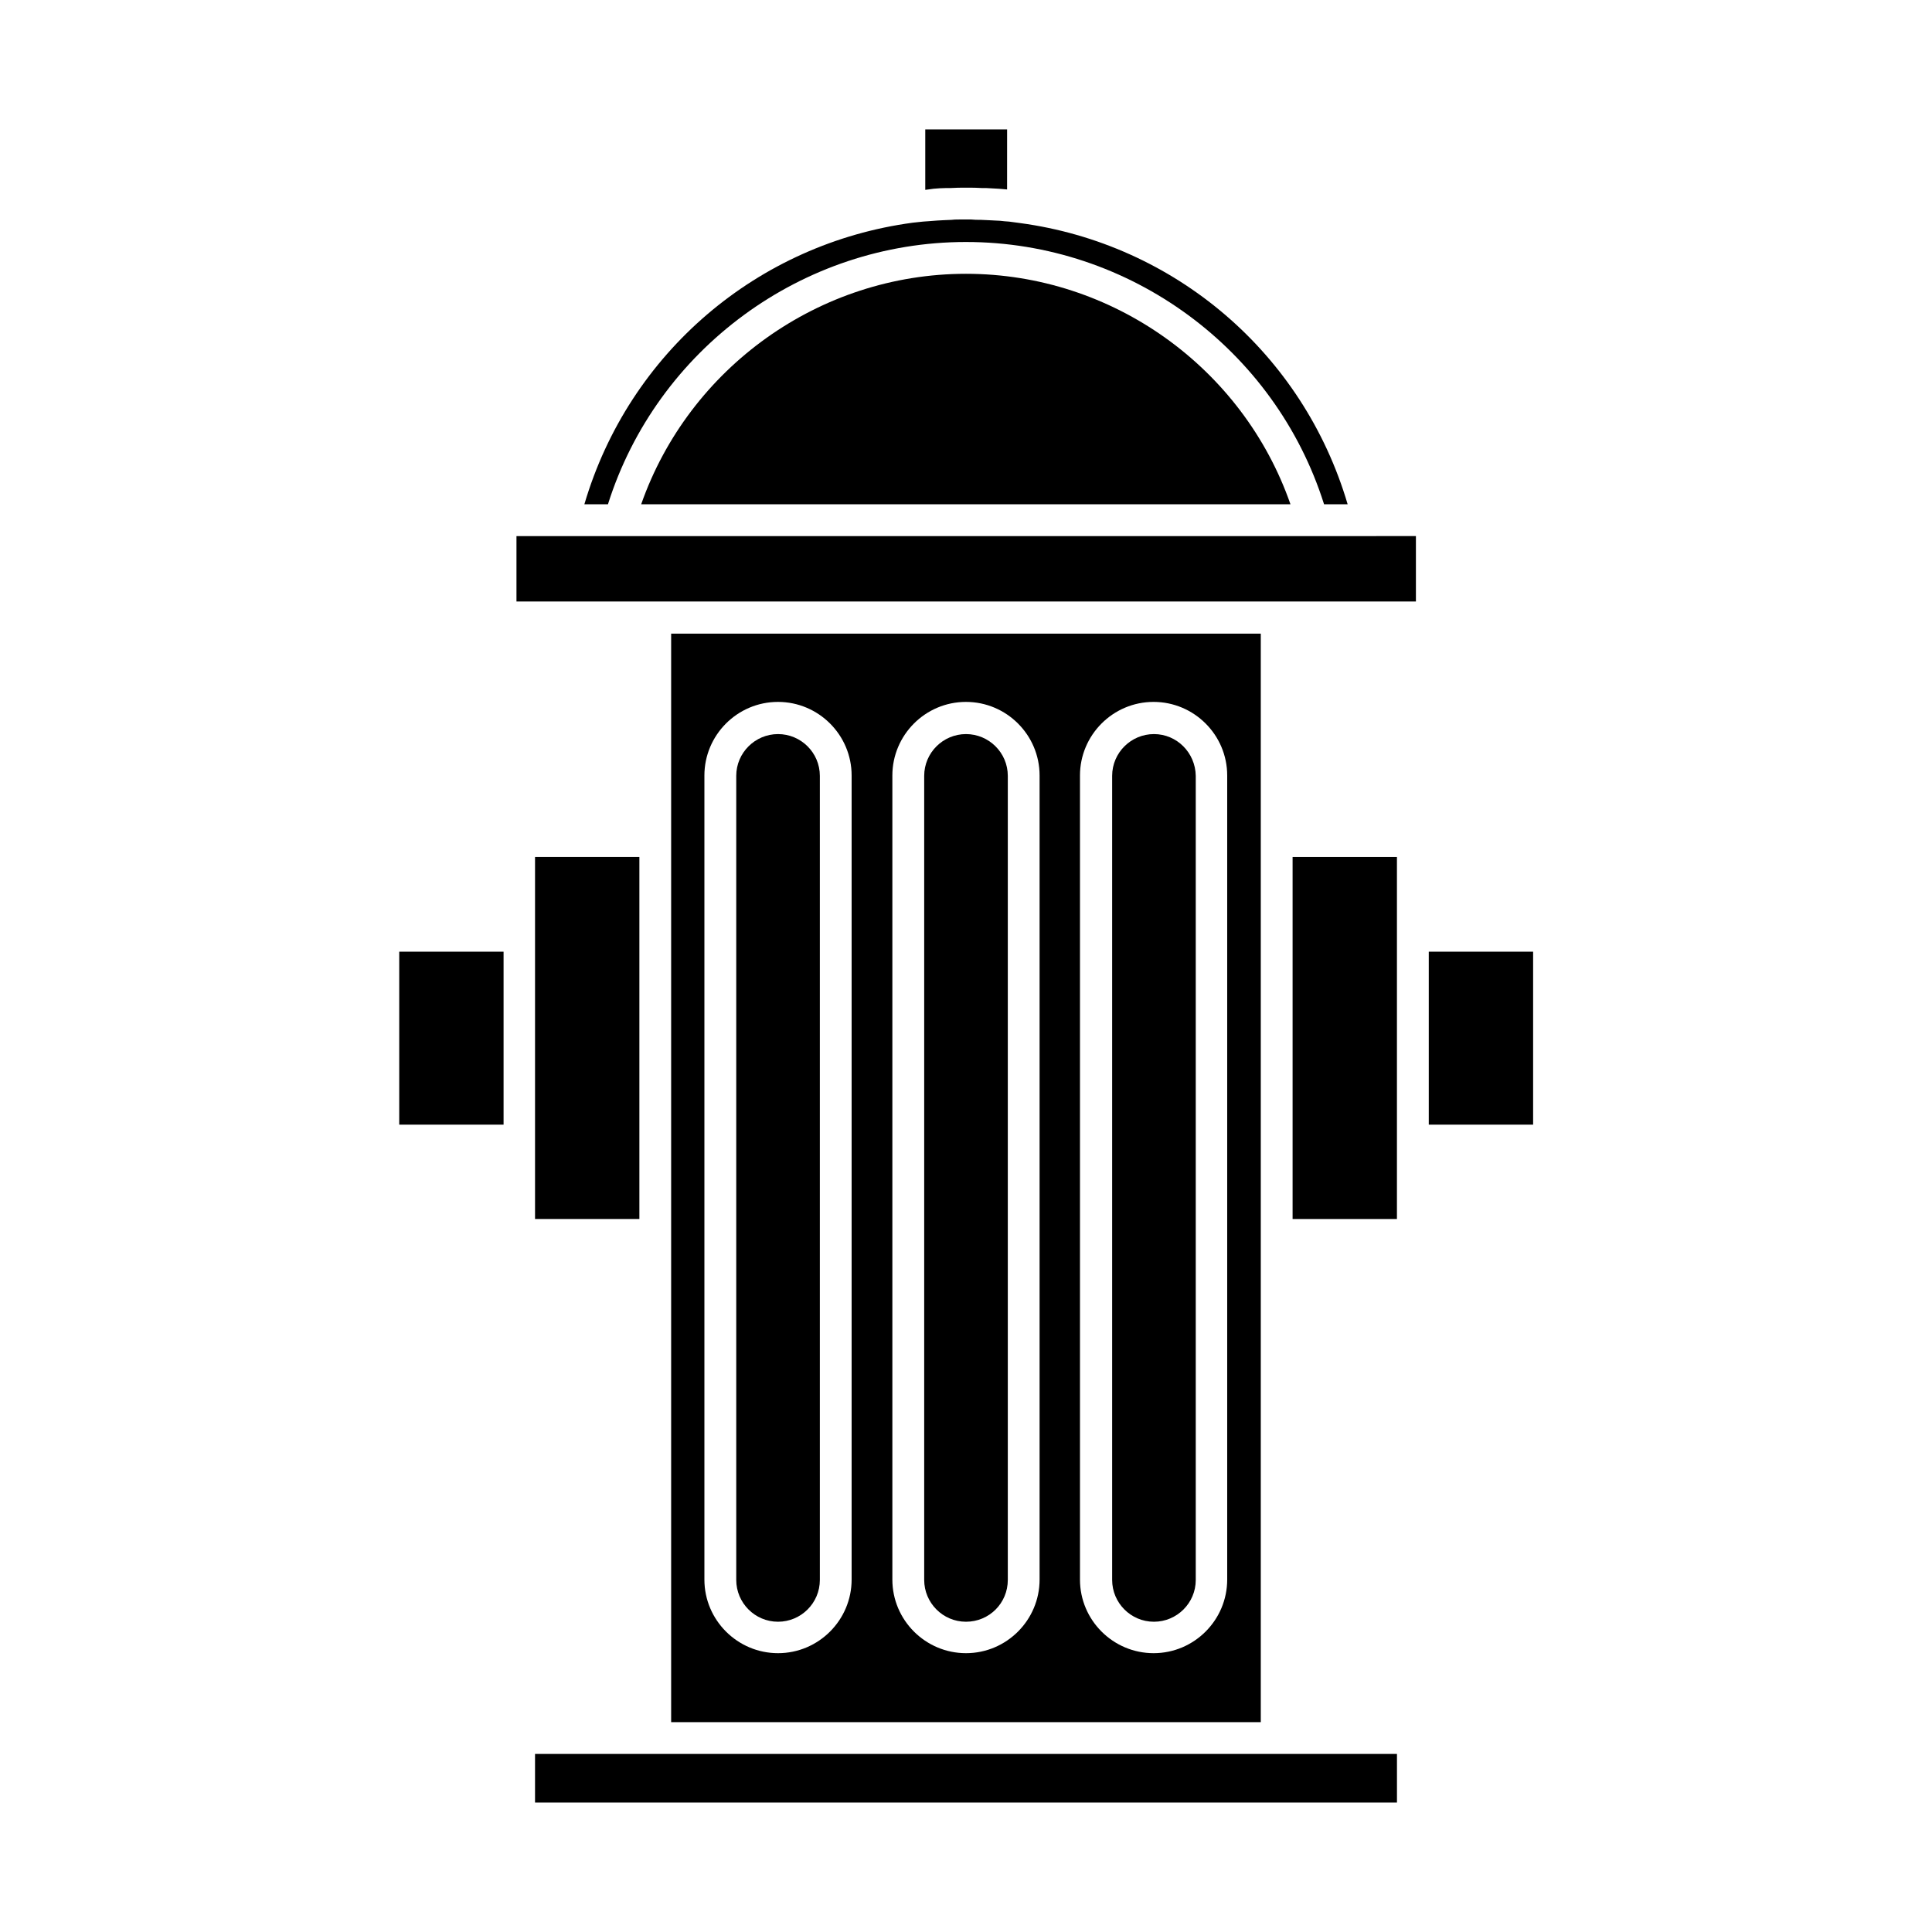
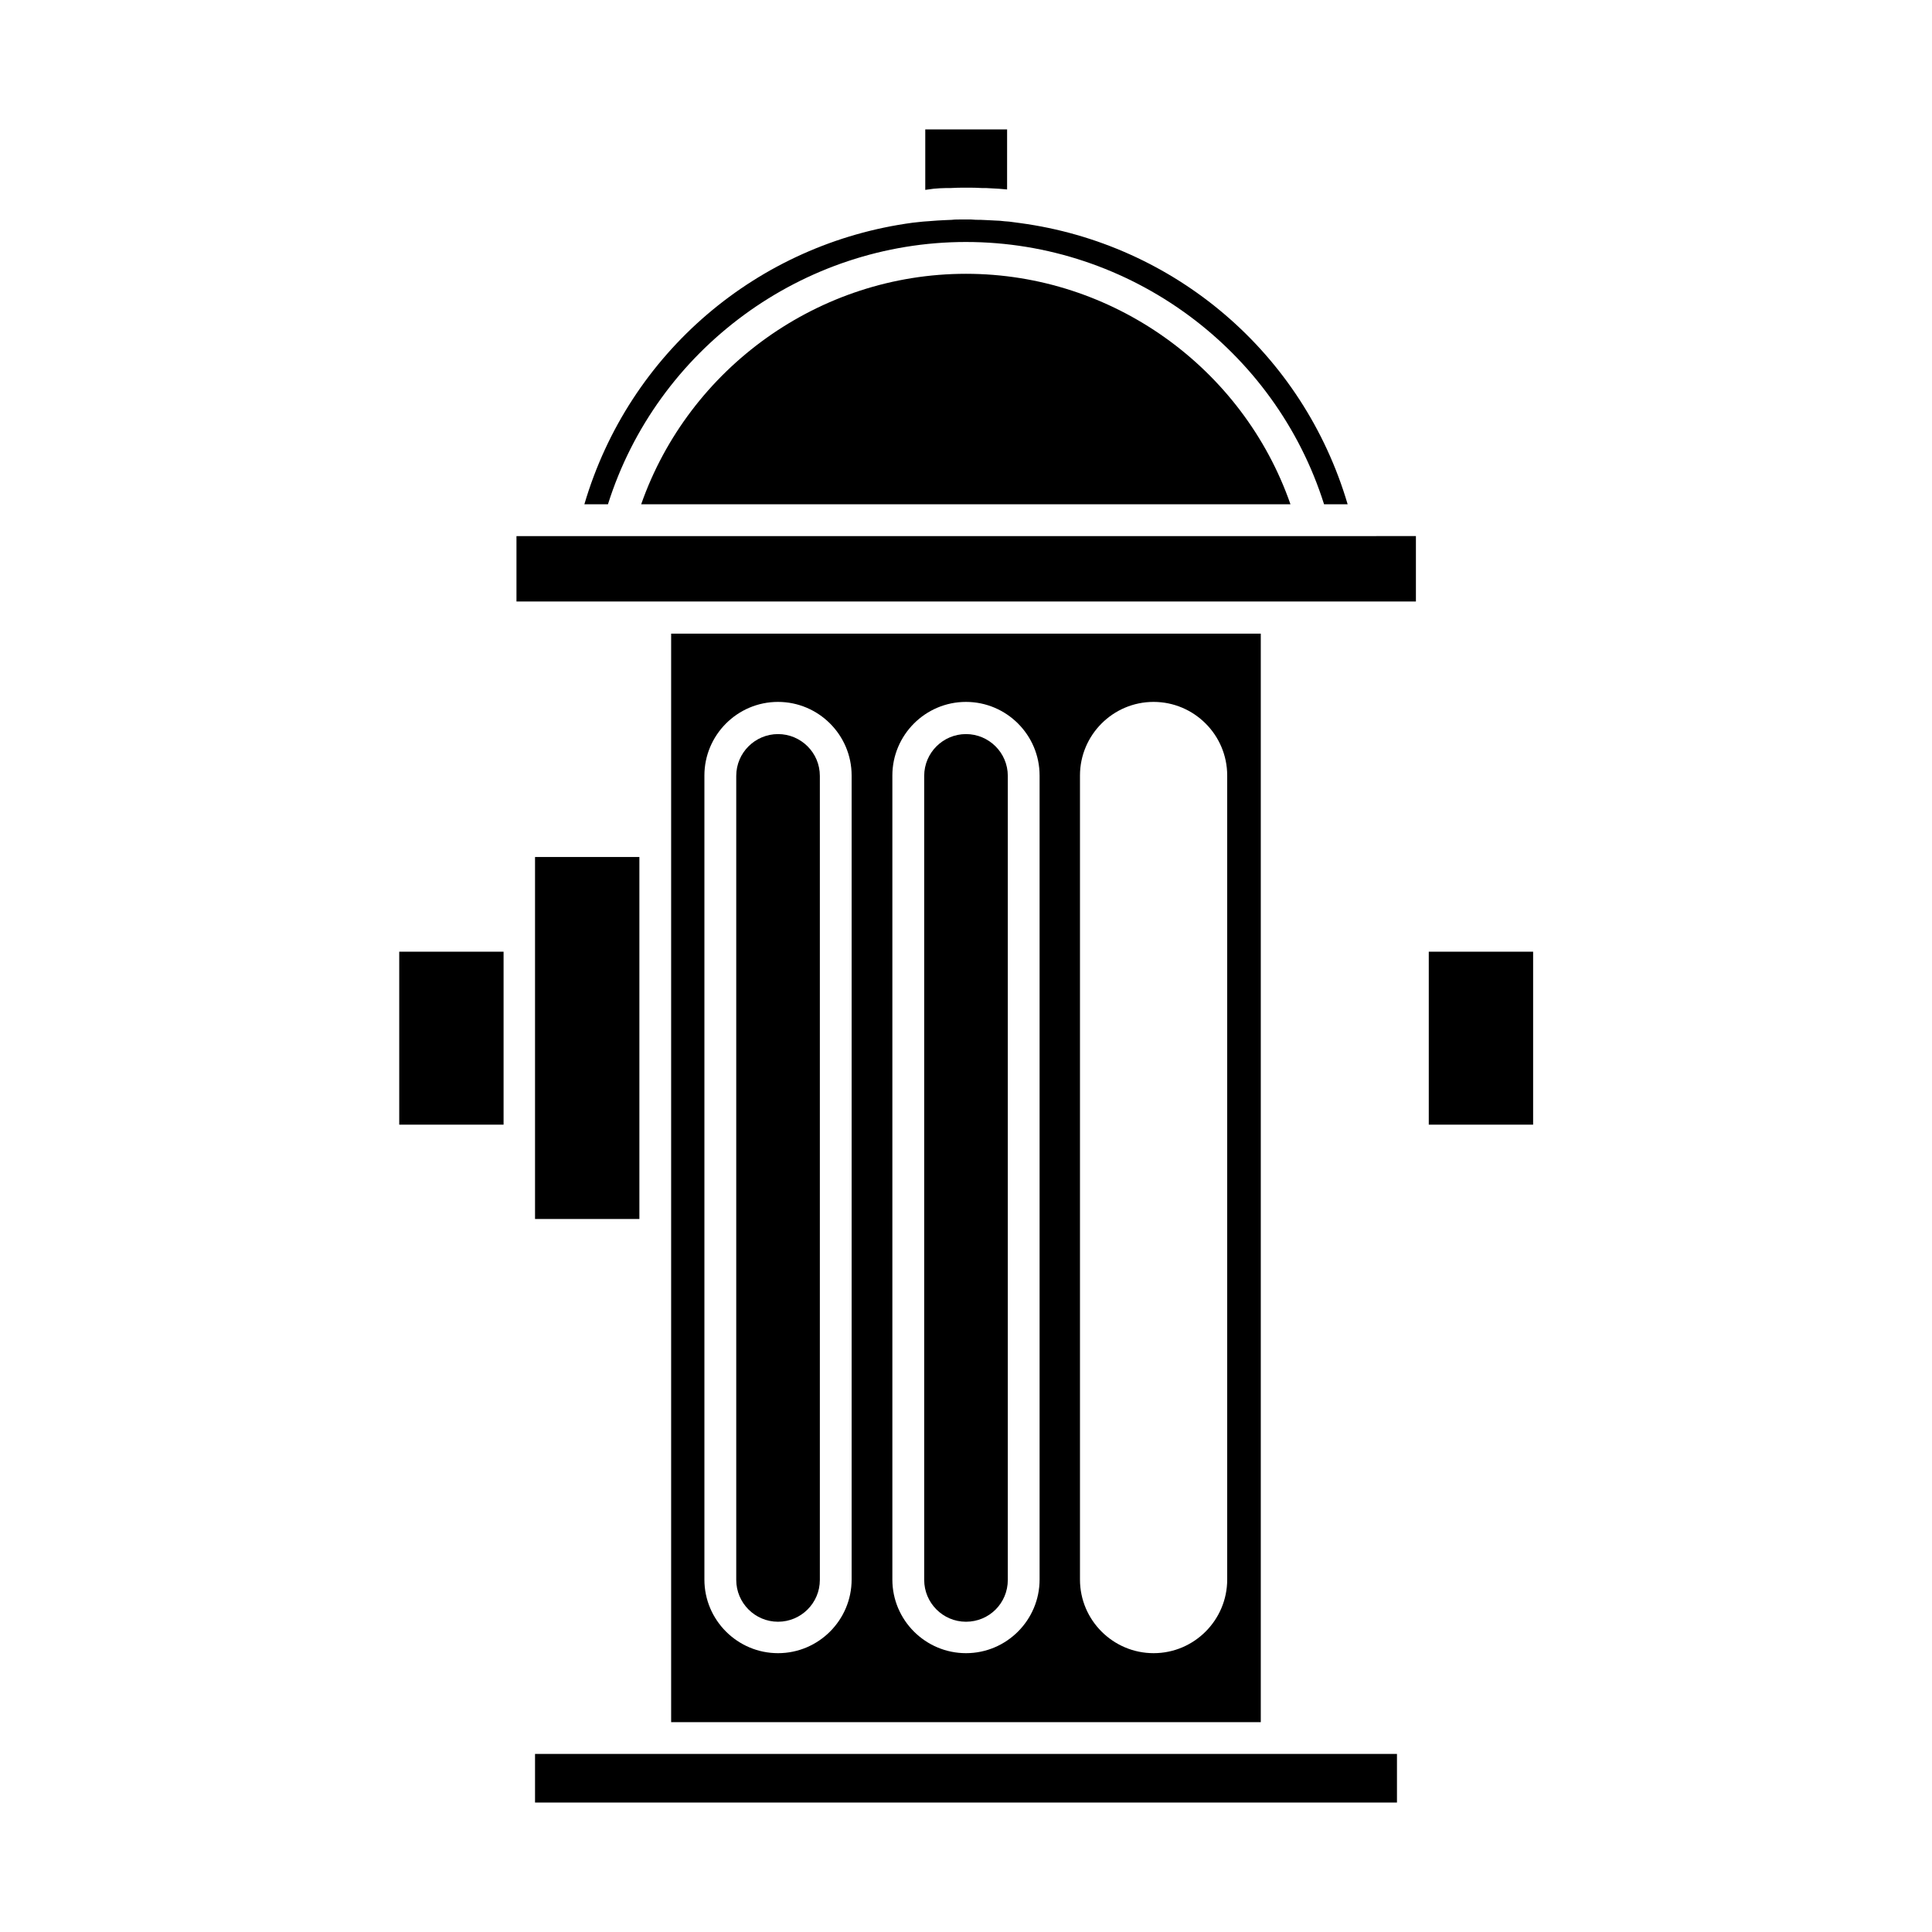
<svg xmlns="http://www.w3.org/2000/svg" fill="#000000" width="800px" height="800px" version="1.1" viewBox="144 144 512 512">
  <g>
    <path d="m478.12 366.95v-55.023h-156.26v288.46h156.26zm-108.43 195.65c0 10.703-8.711 19.508-19.508 19.508-10.703 0-19.508-8.711-19.508-19.508v-213.08c0-10.703 8.711-19.508 19.508-19.508 10.703 0 19.508 8.711 19.508 19.508zm49.812 0c0 10.703-8.711 19.508-19.508 19.508-10.703 0-19.508-8.711-19.508-19.508v-213.08c0-10.703 8.711-19.508 19.508-19.508 10.703 0 19.508 8.711 19.508 19.508zm49.719 0c0 10.703-8.711 19.508-19.508 19.508-10.703 0-19.508-8.711-19.508-19.508v-213.08c0-10.703 8.711-19.508 19.508-19.508 10.703 0 19.508 8.711 19.508 19.508z" />
    <path d="m350.19 338.54c-6.062 0-11.078 4.926-11.078 11.078v213.08c0 6.062 4.926 11.078 11.078 11.078 6.062 0 11.078-4.926 11.078-11.078v-213.08c0-6.156-5.019-11.078-11.078-11.078z" />
    <path d="m400 338.54c-6.062 0-11.078 4.926-11.078 11.078v213.08c0 6.062 4.926 11.078 11.078 11.078 6.156 0 11.078-4.926 11.078-11.078v-213.08c0-6.156-5.019-11.078-11.078-11.078z" />
-     <path d="m449.81 338.54c-6.062 0-11.078 4.926-11.078 11.078v213.08c0 6.062 4.926 11.078 11.078 11.078 6.062 0 11.078-4.926 11.078-11.078v-213.08c-0.094-6.156-5.019-11.078-11.078-11.078z" />
    <path d="m400 208.13c43.375 0 81.918 28.41 94.891 69.512h6.25c-11.836-40.152-45.93-69.035-86.84-74.531-0.945-0.094-1.895-0.285-2.84-0.379-0.379 0-0.852-0.094-1.23-0.094-0.852-0.094-1.609-0.188-2.461-0.188-0.566 0-1.23-0.094-1.801-0.094-0.664 0-1.422-0.094-2.082-0.094-0.852 0-1.703 0-2.559-0.094h-2.746c-0.758 0-1.609 0-2.367 0.094-0.758 0-1.516 0.094-2.18 0.094-0.566 0-1.137 0.094-1.703 0.094-0.852 0.094-1.609 0.094-2.461 0.188-0.473 0-0.945 0.094-1.324 0.094-0.852 0.094-1.703 0.188-2.652 0.285-41.004 5.492-75.191 34.375-87.031 74.625h6.25c12.969-41.102 51.512-69.512 94.887-69.512z" />
-     <path d="m400 216.56c-38.828 0-73.395 24.906-86.082 61.082h172.07c-12.598-36.176-47.164-61.082-85.988-61.082z" />
-     <path d="m486.55 467.05h27.652v-95.934h-27.652z" />
+     <path d="m400 216.56c-38.828 0-73.395 24.906-86.082 61.082h172.07c-12.598-36.176-47.164-61.082-85.988-61.082" />
    <path d="m522.64 396.21h27.652v45.836h-27.652z" />
    <path d="m285.79 371.11v95.934h27.652v-95.934z" />
    <path d="m249.8 396.21h27.652v45.836h-27.652z" />
    <path d="m317.61 608.81h-31.82v12.883h228.42v-12.883z" />
    <path d="m506.73 286.07h-225.86v17.332l36.742-0.004h201.62v-17.332z" />
    <path d="m391.38 194.02c1.137-0.094 2.273-0.188 3.41-0.188h1.137c1.324-0.094 2.652-0.094 3.977-0.094h0.188 0.188c1.324 0 2.652 0 3.977 0.094h1.043c1.137 0.094 2.273 0.094 3.41 0.188 0.758 0.094 1.422 0.094 2.18 0.188l0.004-15.906h-21.688v16.004h0.094c0.664-0.094 1.328-0.191 2.082-0.285z" />
-     <path d="m410.79 194.21c-0.758-0.094-1.422-0.094-2.18-0.188" />
    <path d="m391.38 194.02c-0.664 0.094-1.422 0.094-2.082 0.188" />
  </g>
</svg>